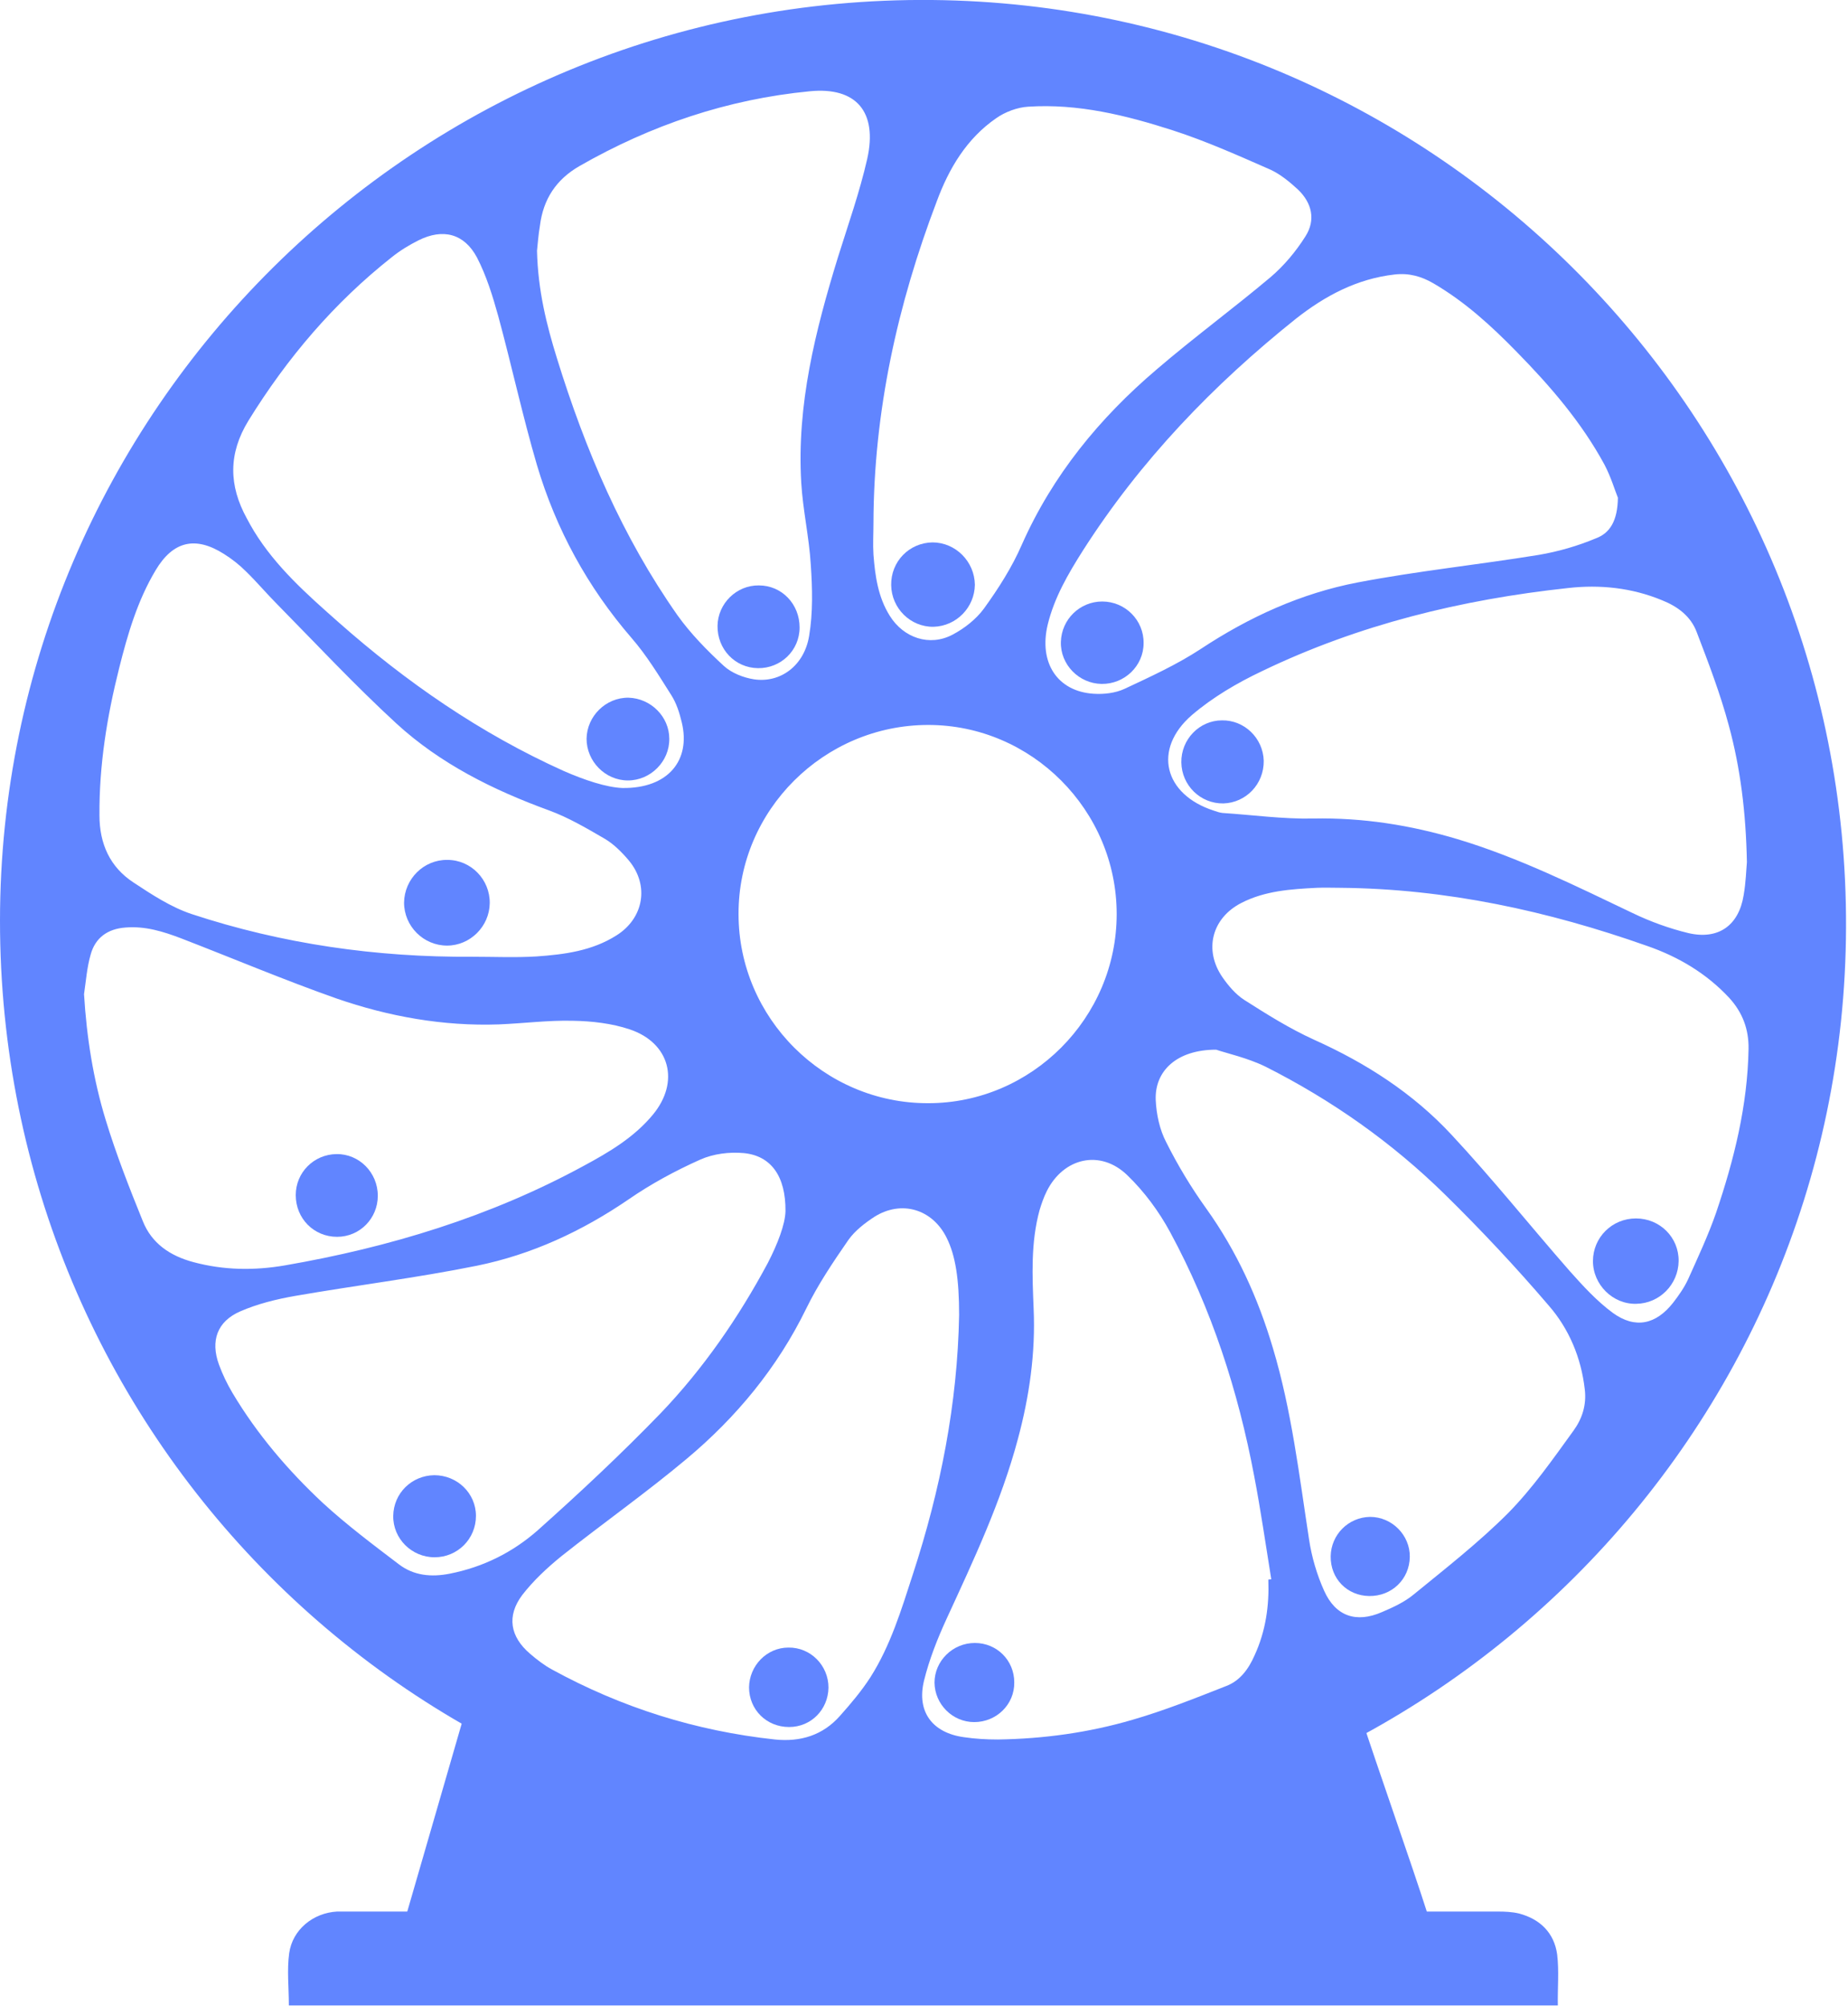
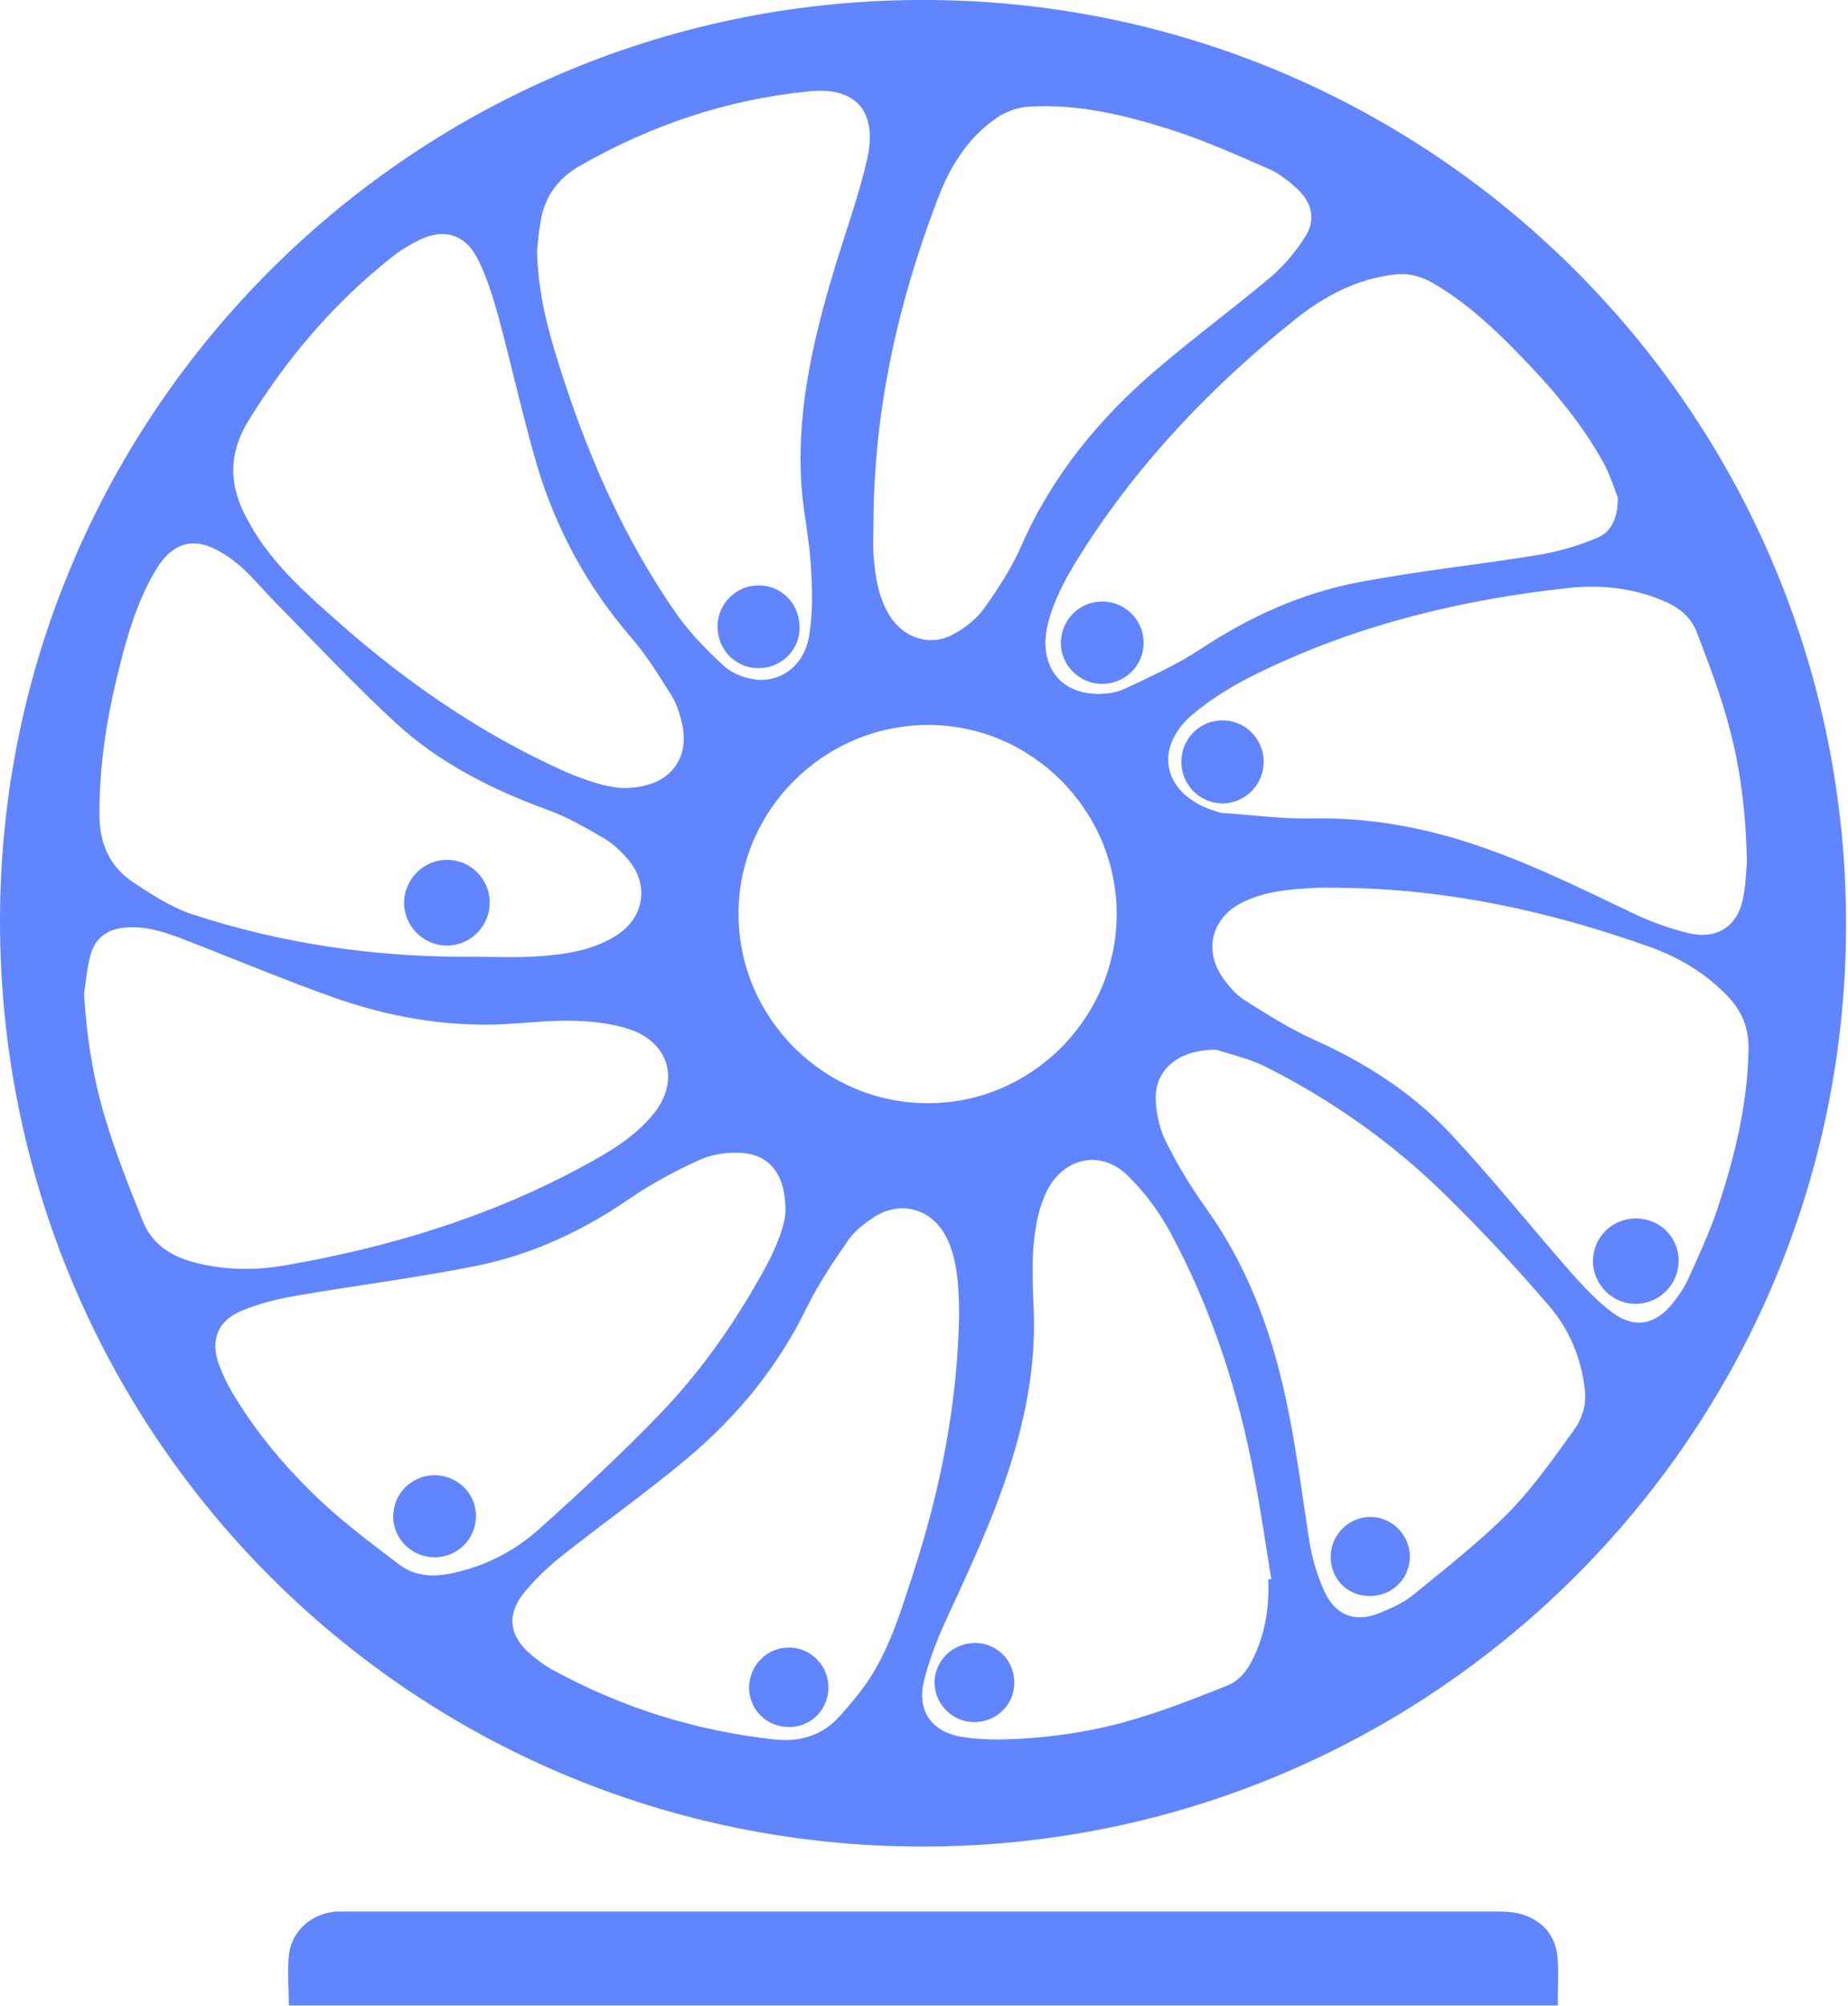
<svg xmlns="http://www.w3.org/2000/svg" width="563" height="611" viewBox="0 0 563 611" fill="none">
  <g clip-path="url(#clip0_292_20)">
    <path d="M281.1 562.4C125.3 562.4 -0.1 436.6 5.9767e-05 280.3C0.1 125.4 127 -1.5 284 -2.0992e-05C438.3 1.5 563 127.6 562.4 282.5C561.9 436.9 436.1 562.4 281.1 562.4ZM292.2 400.5C292.2 389.6 291.1 382.4 288.4 377C284.1 368.3 274.7 365.4 266.4 370.6C263.5 372.5 260.5 374.8 258.5 377.6C253.8 384.4 249.2 391.2 245.6 398.6C236.8 416.6 224.3 431.7 209.1 444.4C196.8 454.7 183.6 464 171 474C166.7 477.5 162.5 481.4 159.1 485.8C154.3 492.2 155.4 498.5 161.5 503.7C163.6 505.5 165.8 507.2 168.2 508.5C189.4 520.1 212 527.2 236.1 529.8C243.9 530.6 250.7 528.5 255.9 522.6C259.2 518.9 262.5 515 265.2 510.8C271.3 501.2 274.6 490.3 278.1 479.5C286.5 453.8 291.7 427.6 292.2 400.5ZM370.5 319.7C358.5 319.7 351.7 326.2 352.1 335.1C352.3 339.4 353.3 344.1 355.3 347.9C358.8 354.9 362.9 361.7 367.5 368.1C376.8 381.1 383.3 395.4 387.8 410.6C393.5 429.6 395.8 449.3 398.8 468.8C399.6 474.2 401.2 479.6 403.4 484.5C406.9 492.3 413.2 494.4 421 491C424.3 489.6 427.8 488 430.6 485.7C440.4 477.7 450.5 469.8 459.4 460.9C466.9 453.3 473.1 444.4 479.4 435.7C482 432.1 483.4 427.9 482.8 423.1C481.7 413.5 478 404.7 471.8 397.6C461.8 385.9 451.2 374.6 440.2 363.8C424.1 348 405.8 335.1 385.6 324.9C380.1 322.2 373.7 320.8 370.5 319.7ZM386.4 481.1C386.7 481.1 387 481 387.3 481C385.6 470.5 384.1 460 382.1 449.6C377.2 423.6 369.1 398.6 356.5 375.3C353.1 369 348.6 362.9 343.4 357.9C335.2 350 324 352.6 318.9 362.8C318 364.6 317.3 366.6 316.7 368.6C314 378.5 314.5 388.6 314.9 398.6C315.5 412.1 313.6 425.3 310.1 438.3C305 457.4 296.6 475.2 288.4 493C285.6 499.1 283.1 505.4 281.5 511.9C279.2 521.4 284.1 527.8 293.7 529.1C297.1 529.6 300.5 529.8 304 529.8C317.9 529.6 331.7 527.7 345 523.8C354.7 521 364.2 517.2 373.6 513.5C377.8 511.9 380.4 508.3 382.2 504.2C385.6 496.8 386.7 489.1 386.4 481.1ZM163.6 76.4C163.9 88.5 166.5 98.9 169.7 109.2C178.3 137 189.6 163.5 206.4 187.4C210.4 193 215.4 198.1 220.5 202.8C222.9 205 226.5 206.4 229.7 206.9C237.7 208.1 245 202.8 246.5 193.7C247.7 186.6 247.5 179.1 247 171.9C246.5 163.6 244.6 155.4 244.1 147C242.7 123.3 248.4 100.7 255.3 78.3C258.4 68.4 261.9 58.5 264.2 48.4C267.4 34.1 260.9 26.4 246.7 27.8C221.7 30.2 198.3 38.1 176.5 50.6C169.4 54.7 165.5 60.7 164.5 68.7C164 71.6 163.8 74.6 163.6 76.4ZM25.6 302.8C26.4 315.9 28.4 328.7 32.2 341.1C35.4 351.6 39.4 361.8 43.5 371.9C46.2 378.7 51.8 382.5 58.9 384.4C68.2 386.9 77.5 387 86.8 385.4C118.6 379.9 149.3 370.6 177.8 355.1C185.6 350.9 193.2 346.4 198.9 339.5C207.2 329.5 204.1 317.6 191.8 313.5C186.4 311.7 180.4 311 174.6 310.9C167.1 310.7 159.5 311.7 152 312C135 312.6 118.4 309.6 102.5 304.1C86.6 298.5 71 291.9 55.2 285.8C49.7 283.7 44.2 282 38.2 282.5C32.8 282.9 29 285.6 27.6 290.8C26.5 294.6 26.2 298.7 25.6 302.8ZM532.2 262.6C531.9 247.3 530.2 233.9 526.7 221C524.1 211.3 520.5 201.9 516.9 192.5C515.1 187.7 511.1 184.7 506.3 182.8C497.1 179 487.4 178 477.7 179.1C445.3 182.6 414 190.2 384.5 204.4C376.9 208 369.4 212.4 363.1 217.8C351.1 228.2 354.6 242 369.8 246.9C370.7 247.2 371.5 247.5 372.4 247.6C381.6 248.2 390.9 249.5 400.1 249.3C415.2 249 429.7 251.3 444.1 255.6C462.7 261.2 480 269.8 497.4 278.1C502.8 280.7 508.6 282.8 514.4 284.2C523.5 286.3 529.7 281.9 531.2 272.7C531.9 268.7 532 264.7 532.2 262.6ZM239.3 368.9C239.4 358.1 234.8 352 226.6 351.2C222.2 350.8 217.3 351.4 213.3 353.2C205.7 356.6 198.3 360.6 191.5 365.3C177.3 375 162 382.1 145.3 385.5C127 389.2 108.3 391.5 89.9 394.7C84.2 395.7 78.5 397.1 73.2 399.4C66.1 402.5 64.1 408.4 66.7 415.6C67.8 418.6 69.2 421.5 70.8 424.2C78.3 436.8 87.8 447.9 98.4 457.8C105.7 464.5 113.7 470.5 121.6 476.5C126.1 479.9 131.4 480.4 137 479.3C147.2 477.3 156.2 472.8 163.8 466.1C176.7 454.6 189.3 442.8 201.3 430.4C214.3 416.8 225 401.3 233.9 384.7C236.9 378.9 239.2 372.9 239.3 368.9ZM492.9 151.6C492 149.4 490.8 145.3 488.8 141.5C481.8 128.6 472.3 117.6 462.1 107.2C454.4 99.3 446.3 91.9 436.7 86.3C433.1 84.2 429.3 83.1 424.9 83.6C413.4 84.9 403.7 90.1 394.9 97C369.6 117.2 347.4 140.3 329.9 167.7C325.4 174.8 321.2 182 319.2 190.2C316.4 201.8 322.1 210.6 333.2 211.3C336.3 211.5 339.8 211.1 342.6 209.8C350.5 206.1 358.6 202.4 365.9 197.6C380.6 187.9 396.4 180.7 413.6 177.4C431.9 173.9 450.4 172 468.8 169C474.7 168 480.6 166.3 486.1 164C490.5 162.4 492.8 158.6 492.9 151.6ZM189.6 240C203.6 240.2 210.5 231.5 207.7 220C207 217.1 206.1 214.2 204.5 211.7C200.7 205.7 197 199.6 192.4 194.3C179 178.8 169.4 161.2 163.6 141.7C159.2 126.7 155.9 111.4 151.8 96.3C150.1 90.2 148.2 84 145.3 78.4C141.4 71.1 134.9 69.5 127.5 73.2C124.7 74.6 121.9 76.3 119.4 78.3C101.8 92.2 87.5 109 75.7 128.1C69.5 138.2 69.7 147.9 75.2 157.9C75.9 159.2 76.6 160.5 77.4 161.8C84.1 172.7 93.5 181 103 189.4C123.8 207.8 146.4 223.4 171.7 234.8C178.1 237.6 184.7 239.8 189.6 240ZM266.1 159.3C266.1 162.5 265.9 165.7 266.1 168.9C266.6 175.4 267.5 181.9 271.1 187.6C275.3 194.3 283.2 197 290.2 193.3C293.8 191.4 297.4 188.6 299.8 185.3C304.2 179.2 308.3 172.8 311.3 165.9C320.7 144.7 335 127.3 352.4 112.5C363.7 102.8 375.7 94 387.1 84.4C391.2 80.9 394.8 76.6 397.7 72C400.9 67 399.7 61.8 395.4 57.7C392.9 55.4 390.1 53.1 387.1 51.7C377.3 47.4 367.5 43 357.3 39.7C343 35.1 328.4 31.5 313.2 32.5C309.9 32.7 306.2 34.1 303.5 36C294.5 42.2 289.1 51.3 285.4 61.3C273.4 92.8 266.2 125.4 266.1 159.3ZM408.4 270.4C406 270.4 403.6 270.3 401.2 270.4C393.3 270.8 385.4 271.3 378.2 275C369.2 279.6 366.7 289.3 372.4 297.6C374.2 300.2 376.4 302.8 379 304.5C385.9 308.9 392.9 313.3 400.4 316.7C416.2 323.8 430.5 333 442.2 345.6C454.7 359 466.1 373.3 478.2 387.1C482.3 391.7 486.5 396.3 491.4 399.9C498.2 404.8 504.5 403.4 509.7 396.8C511.4 394.6 513.1 392.2 514.3 389.6C517.3 382.9 520.4 376.3 522.8 369.4C528.3 353.2 532.4 336.7 532.7 319.5C532.8 313.5 530.9 308.4 526.8 303.9C519.8 296.4 511.3 291.4 501.8 288.1C471.5 277.4 440.6 270.7 408.4 270.4ZM143.9 291.4C150.4 291.4 157 291.7 163.5 291.3C172 290.7 180.4 289.6 187.8 284.9C196.1 279.7 197.9 269.7 191.6 262.1C189.5 259.6 187 257.1 184.3 255.5C178.8 252.3 173.2 249 167.2 246.8C150.2 240.6 134.1 232.6 120.7 220.3C108.2 208.8 96.5 196.3 84.6 184.2C81.3 180.9 78.3 177.3 74.9 174C72.9 172 70.6 170.2 68.2 168.7C59.5 163.2 52.7 164.8 47.4 173.7C41.9 182.9 38.9 193.1 36.3 203.5C32.6 218.2 30.2 233 30.3 248.3C30.3 257 33.5 264.1 40.7 268.8C46.3 272.5 52.1 276.3 58.4 278.4C86 287.5 114.7 291.6 143.9 291.4ZM340.2 278.4C340.2 246.8 314.3 220.8 282.8 220.8C251 220.8 224.9 246.8 225 278.4C225 310.1 251.1 336.1 282.8 336C314.3 336 340.2 310 340.2 278.4Z" fill="#6185FF" />
    <path d="M474.4 595.3C473.5 588.7 469.2 584.5 462.8 582.8C460.7 582.3 458.5 582.2 456.3 582.2C339.6 582.2 222.8 582.2 106.1 582.2C105 582.2 103.8 582.2 102.7 582.2C95.4 582.6 89.1 587.7 88.1 594.9C87.4 600 88 605.3 88 610.8C217 610.8 345.8 610.8 474.6 610.8C474.5 605.5 475 600.3 474.4 595.3Z" fill="#6185FF" />
-     <path d="M414.5 522.4C320.2 569.7 234.7 571.3 141.4 522.4C136.5 539.2 128.7 566.4 123.7 583.5C227.7 583.5 331.2 583.5 435.1 583.5C429.9 567.2 419.6 538.2 414.5 522.4Z" fill="#6185FF" />
    <path d="M240.2 501.8C233.6 501.8 228.3 507.3 228.2 513.9C228.2 520.7 233.5 526 240.4 526C247.1 526 252.3 520.7 252.4 514C252.4 507.2 246.9 501.7 240.2 501.8Z" fill="#6185FF" />
    <path d="M417.4 462C410.8 462.1 405.5 467.4 405.4 474C405.3 480.8 410.4 486 417.1 486.1C424 486.2 429.4 481 429.5 474.2C429.6 467.6 424.1 462 417.4 462Z" fill="#6185FF" />
    <path d="M297 500.4C290.2 500.4 284.7 505.9 284.7 512.5C284.8 519.1 290.2 524.5 296.8 524.5C303.6 524.5 309.1 519.1 309 512.4C309 505.7 303.7 500.4 297 500.4Z" fill="#6185FF" />
    <path d="M231.2 178.3C224.4 178.2 218.7 183.8 218.6 190.6C218.5 197.7 223.9 203.4 230.9 203.5C237.9 203.6 243.6 198.1 243.6 191.1C243.6 184 238.2 178.3 231.2 178.3Z" fill="#6185FF" />
-     <path d="M102.5 351.5C95.6 351.6 90.1 357.1 90.1 364C90.1 371.1 95.6 376.7 102.7 376.7C109.6 376.7 115.1 371.1 115.1 364.2C115.1 357.1 109.4 351.4 102.5 351.5Z" fill="#6185FF" />
    <path d="M372.3 219.4C365.4 219.4 359.8 225.2 359.9 232.2C360 239.2 365.7 244.8 372.7 244.7C379.6 244.5 385.1 238.8 385 231.7C384.8 224.8 379.1 219.3 372.3 219.4Z" fill="#6185FF" />
    <path d="M132.3 449.3C125.4 449.4 119.9 454.8 119.8 461.7C119.7 468.6 125.4 474.3 132.4 474.3C139.4 474.3 145 468.7 145 461.7C145 454.8 139.3 449.3 132.3 449.3Z" fill="#6185FF" />
    <path d="M335.8 183.2C329 183.2 323.4 188.6 323.2 195.5C323 202.4 328.7 208.2 335.6 208.3C342.6 208.4 348.4 202.8 348.4 195.9C348.5 188.9 342.8 183.2 335.8 183.2Z" fill="#6185FF" />
-     <path d="M191.5 212.5C184.6 212.4 178.8 218.1 178.7 225C178.7 231.9 184.4 237.7 191.3 237.7C198.2 237.7 204 231.9 203.9 225C203.9 218.3 198.3 212.7 191.5 212.5Z" fill="#6185FF" />
-     <path d="M284.1 165.2C277 165.3 271.4 171 271.5 178.2C271.6 185.3 277.4 191 284.4 190.9C291.4 190.7 296.9 185 297 178.1C296.9 171 291.1 165.2 284.1 165.2Z" fill="#6185FF" />
    <path d="M498.4 371.1C491.1 371.1 485.3 376.9 485.3 384.1C485.3 391.3 491.4 397.3 498.5 397.1C505.6 397 511.3 391.2 511.4 384.1C511.5 376.9 505.7 371.1 498.4 371.1Z" fill="#6185FF" />
    <path d="M136.3 261.9C129.1 261.8 123.2 267.7 123.1 274.9C123.1 282.1 129 288 136.2 288C143.2 288 149.1 282.2 149.2 275.1C149.3 267.9 143.5 261.9 136.3 261.9Z" fill="#6185FF" />
  </g>
  <defs>
    <clipPath id="clip0_292_20">
      <rect width="562.4" height="610.8" fill="white" />
    </clipPath>
  </defs>
</svg>